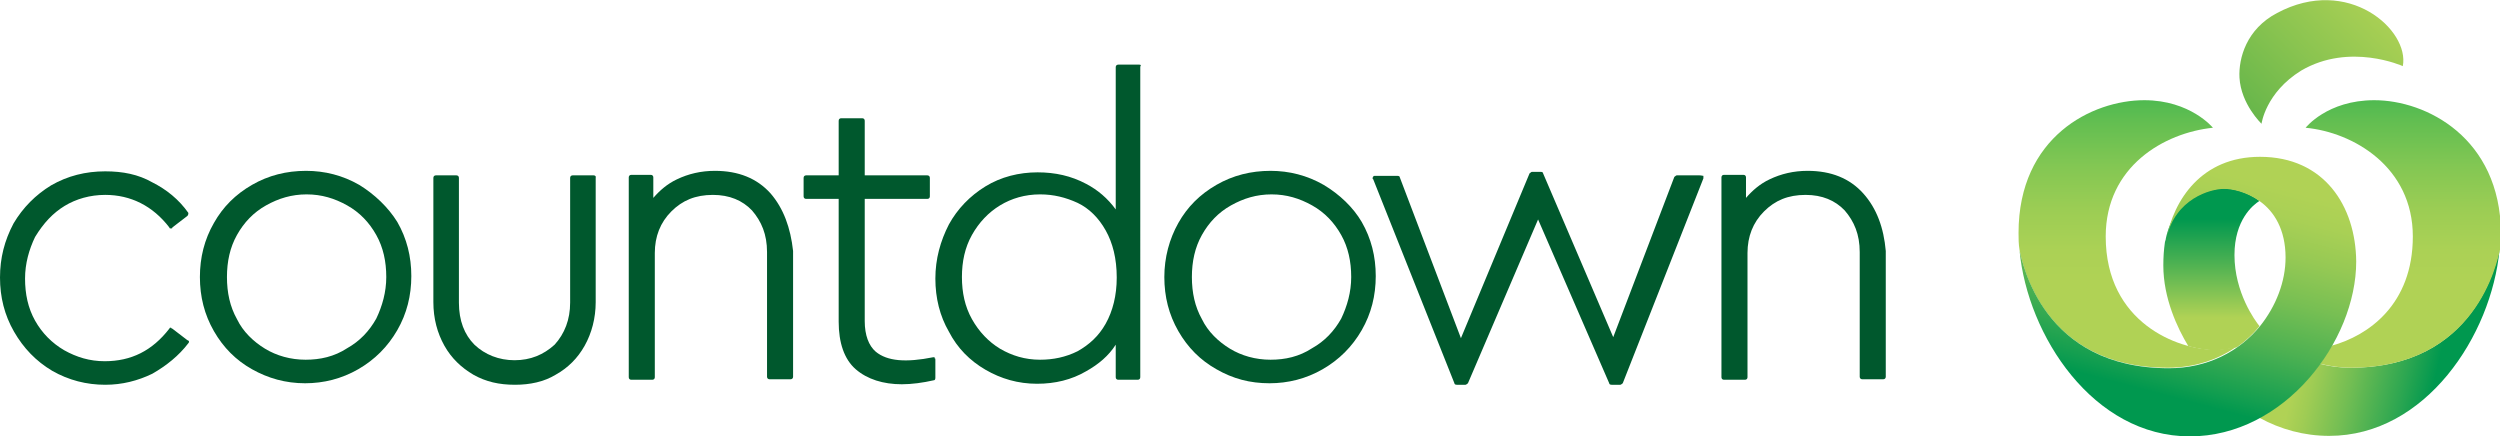
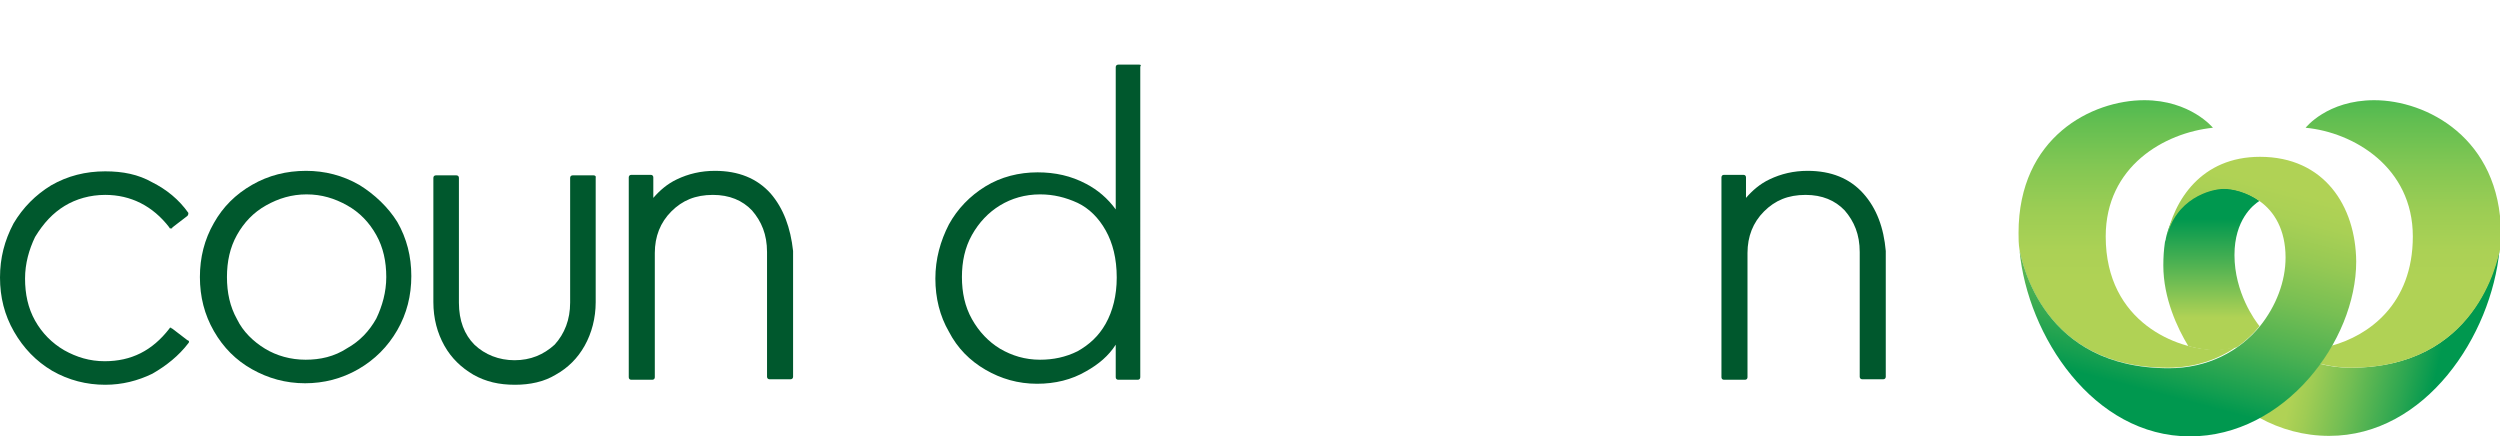
<svg xmlns="http://www.w3.org/2000/svg" version="1.1" id="Layer_1" x="0px" y="0px" viewBox="0 0 499 87.1" style="enable-background:new 0 0 499 87.1;" xml:space="preserve">
  <style type="text/css">
	.st0{fill:url(#SVGID_1_);}
	.st1{fill:url(#SVGID_00000172415903980505869040000011089348527789538451_);}
	.st2{fill:url(#SVGID_00000104675716927021282330000003792984580263526310_);}
	.st3{fill:url(#SVGID_00000159443523524209015620000008126173160450939314_);}
	.st4{fill:url(#SVGID_00000119107077791562102420000000258740553205630102_);}
	.st5{fill:url(#SVGID_00000056393477615838690370000002795082463771914174_);}
	.st6{fill:#00582D;}
</style>
  <g>
    <g>
      <g id="Wapple">
        <linearGradient id="SVGID_1_" gradientUnits="userSpaceOnUse" x1="547.017" y1="-698.019" x2="516.715" y2="-690.949" gradientTransform="matrix(1 0 0 -1 -56 -627.103)">
          <stop offset="0.121" style="stop-color:#00984F" />
          <stop offset="0.318" style="stop-color:#2EA751" />
          <stop offset="0.645" style="stop-color:#73BE53" />
          <stop offset="0.881" style="stop-color:#9FCC54" />
          <stop offset="1" style="stop-color:#B0D255" />
        </linearGradient>
        <path class="st0" d="M469.1,73.4c-2.2,0-4.2-0.3-6.1-0.8l0,0l0,0c-3.1,4.4-7.3,8.1-12,10.8c4.2,2.3,8.9,3.6,13.9,3.6     c19.3,0,32.4-20.1,34-37.1C498.2,52.2,494.3,73.4,469.1,73.4z" />
        <linearGradient id="SVGID_00000160160561757044200870000008449594893436657576_" gradientUnits="userSpaceOnUse" x1="535.586" y1="-632.641" x2="535.586" y2="-701.034" gradientTransform="matrix(1 0 0 -1 -56 -627.103)">
          <stop offset="0" style="stop-color:#07A84D" />
          <stop offset="0.129" style="stop-color:#36B44F" />
          <stop offset="0.269" style="stop-color:#61BE51" />
          <stop offset="0.405" style="stop-color:#83C753" />
          <stop offset="0.533" style="stop-color:#9CCD54" />
          <stop offset="0.65" style="stop-color:#ABD155" />
          <stop offset="0.747" style="stop-color:#B0D255" />
        </linearGradient>
        <path style="fill:url(#SVGID_00000160160561757044200870000008449594893436657576_);" d="M473.9,20c-9.4,0-13.7,5.5-13.7,5.5     c9.5,0.9,21.4,7.8,21.4,21.7c0,13.6-8.9,19.8-16.2,21.8c-0.8,1.2-1.6,2.5-2.3,3.6c1.9,0.5,4.1,0.8,6.1,0.8     c25.1,0,29.2-21.2,29.8-23.5c0.2-1.1,0.2-2.3,0.2-3.4C499,27.5,484.3,20,473.9,20z" />
        <linearGradient id="SVGID_00000137118039568825338860000009397606829036718475_" gradientUnits="userSpaceOnUse" x1="480.696" y1="-632.641" x2="480.696" y2="-701.034" gradientTransform="matrix(1 0 0 -1 -56 -627.103)">
          <stop offset="0" style="stop-color:#07A84D" />
          <stop offset="0.129" style="stop-color:#36B44F" />
          <stop offset="0.269" style="stop-color:#61BE51" />
          <stop offset="0.405" style="stop-color:#83C753" />
          <stop offset="0.533" style="stop-color:#9CCD54" />
          <stop offset="0.65" style="stop-color:#ABD155" />
          <stop offset="0.747" style="stop-color:#B0D255" />
        </linearGradient>
        <path style="fill:url(#SVGID_00000137118039568825338860000009397606829036718475_);" d="M432.7,73.4c5.3,0,10-1.6,13.7-4.2     c-1.2,0.3-2.8,0.6-4.4,0.6c-7.2,0-21.7-5.3-21.7-22.6c0-14,11.7-20.7,21.4-21.7c0,0-4.5-5.5-13.7-5.5c-10.4,0-25.1,7.3-25.1,26.5     c0,1.1,0,2.2,0.2,3.4C403.6,52.2,407.5,73.4,432.7,73.4z" />
        <linearGradient id="SVGID_00000137098006327814707550000010235330170157241496_" gradientUnits="userSpaceOnUse" x1="497.381" y1="-664.559" x2="497.381" y2="-697.874" gradientTransform="matrix(1 0 0 -1 -56 -627.103)">
          <stop offset="0.187" style="stop-color:#00984F" />
          <stop offset="0.451" style="stop-color:#4CB152" />
          <stop offset="0.78" style="stop-color:#B0D255" />
        </linearGradient>
        <path style="fill:url(#SVGID_00000137098006327814707550000010235330170157241496_);" d="M442.1,69.9c1.6,0,3.1-0.3,4.4-0.6l0,0     c1.7-1.2,3.3-2.7,4.5-4.2l0,0c-0.9-1.1-5-6.7-5-14.2c0-7,3.7-10,5-10.8l0,0l0,0c-2.5-1.9-5.5-2.5-7.2-2.5c-2.7,0-9.8,1.9-11.5,10     l0,0l0,0c0,0.3-0.2,0.6-0.2,0.9c-0.2,1.4-0.3,2.8-0.3,4.5c0,6.5,2.8,12.5,5,16.1C438.8,69.6,440.5,69.9,442.1,69.9z" />
        <linearGradient id="SVGID_00000066480771042879171490000005634466404197835947_" gradientUnits="userSpaceOnUse" x1="484.595" y1="-710.656" x2="509.757" y2="-615.738" gradientTransform="matrix(1 0 0 -1 -56 -627.103)">
          <stop offset="5.494510e-02" style="stop-color:#00984F" />
          <stop offset="9.259312e-02" style="stop-color:#159F50" />
          <stop offset="0.201" style="stop-color:#4CB152" />
          <stop offset="0.302" style="stop-color:#77BF53" />
          <stop offset="0.393" style="stop-color:#96C954" />
          <stop offset="0.469" style="stop-color:#A9D055" />
          <stop offset="0.522" style="stop-color:#B0D255" />
        </linearGradient>
        <path style="fill:url(#SVGID_00000066480771042879171490000005634466404197835947_);" d="M451.1,31.3c-11.7,0-17.2,8.6-18.7,16.4     c1.7-8.1,8.9-10,11.5-10c1.7,0,4.5,0.6,7.2,2.5l0,0c2.8,2,5.1,5.6,5.1,11.2c0,4.8-1.9,9.7-5.1,13.7l0,0c-4.1,5-10.4,8.4-18.2,8.4     c-25.3,0-29.2-21.2-29.8-23.5c1.6,17,14.7,37.1,34,37.1c18.9,0,33.2-19,33.2-34.9C470.2,41.1,463.9,31.3,451.1,31.3z" />
        <linearGradient id="SVGID_00000042708251852911701280000011579625129350804155_" gradientUnits="userSpaceOnUse" x1="502.756" y1="-654.645" x2="531.834" y2="-625.941" gradientTransform="matrix(1 0 0 -1 -56 -627.103)">
          <stop offset="0" style="stop-color:#5CB249" />
          <stop offset="0.524" style="stop-color:#8AC450" />
          <stop offset="1" style="stop-color:#B0D255" />
        </linearGradient>
-         <path style="fill:url(#SVGID_00000042708251852911701280000011579625129350804155_);" d="M451.4,24.7c0,0-4.1-3.9-4.4-9.2     c-0.2-3.9,1.4-9.7,7.5-12.9c14.2-7.6,26.5,3.4,25.1,10.6c0,0-10.6-4.8-20.3,0.9C452.2,18.5,451.4,24.7,451.4,24.7z" />
      </g>
      <g id="Text">
        <path class="st6" d="M12.9,41.1c2.3-1.4,5.1-2.2,8.1-2.2c5.1,0,9.5,2.2,12.8,6.5c0,0.2,0.2,0.2,0.3,0.2c0.2,0,0.3,0,0.3-0.2     l3-2.3c0.2-0.2,0.2-0.5,0.2-0.6c-1.9-2.7-4.4-4.7-7.2-6.1c-2.8-1.6-5.9-2.2-9.4-2.2c-3.9,0-7.5,0.9-10.8,2.8     c-3.1,1.9-5.6,4.4-7.5,7.6C0.9,48,0,51.5,0,55.4s0.9,7.5,2.8,10.8c1.9,3.3,4.4,5.9,7.6,7.8c3.3,1.9,6.9,2.8,10.6,2.8     c3.4,0,6.5-0.8,9.4-2.2c2.8-1.6,5.3-3.6,7.2-6.1c0.2-0.2,0.2-0.5-0.2-0.6l-3-2.3c-0.2,0-0.2-0.2-0.3-0.2c-0.2,0-0.2,0-0.3,0.2     c-3.4,4.4-7.6,6.5-12.9,6.5c-3,0-5.6-0.8-8.1-2.2C10.4,68.5,8.4,66.5,7,64c-1.4-2.5-2-5.3-2-8.4c0-3,0.8-5.8,2-8.3     C8.7,44.5,10.6,42.5,12.9,41.1z" />
        <path class="st6" d="M71.7,36.9c-3.3-1.9-6.9-2.8-10.6-2.8c-3.9,0-7.5,0.9-10.8,2.8c-3.3,1.9-5.8,4.4-7.6,7.6     c-1.9,3.3-2.8,6.9-2.8,10.8s0.9,7.5,2.8,10.8c1.9,3.3,4.4,5.8,7.6,7.6s6.7,2.8,10.6,2.8c3.7,0,7.3-0.9,10.6-2.8s5.9-4.5,7.8-7.8     c1.9-3.3,2.8-6.9,2.8-10.8s-0.9-7.5-2.8-10.8C77.5,41.4,74.8,38.8,71.7,36.9z M61,71.8c-3,0-5.8-0.8-8.1-2.2s-4.4-3.4-5.6-5.9     c-1.4-2.5-2-5.3-2-8.4c0-3.1,0.6-5.9,2-8.4c1.4-2.5,3.3-4.5,5.8-5.9c2.5-1.4,5.1-2.2,8.1-2.2c3,0,5.6,0.8,8.1,2.2     c2.5,1.4,4.4,3.4,5.8,5.9c1.4,2.5,2,5.3,2,8.4c0,3-0.8,5.8-2,8.3c-1.4,2.5-3.3,4.5-5.8,5.9C66.7,71.2,63.9,71.8,61,71.8z" />
        <path class="st6" d="M118.5,35h-4.2c-0.3,0-0.5,0.2-0.5,0.5v24.9c0,3.4-1.1,6.2-3.1,8.4c-2.2,2-4.8,3.1-8,3.1     c-3.1,0-5.9-1.1-8-3.1c-2-2-3.1-4.8-3.1-8.4V35.5c0-0.3-0.2-0.5-0.5-0.5H87c-0.3,0-0.5,0.2-0.5,0.5v24.8c0,3.3,0.8,6.2,2.2,8.7     c1.4,2.5,3.4,4.4,5.8,5.8c2.5,1.4,5.1,2,8.3,2c3,0,5.8-0.6,8.1-2c2.5-1.4,4.4-3.3,5.8-5.8c1.4-2.5,2.2-5.5,2.2-8.7V35.5     C119,35.2,118.8,35,118.5,35z" />
        <path class="st6" d="M153.8,38.6c-2.7-3-6.4-4.5-11.1-4.5c-2.8,0-5.3,0.6-7.6,1.7c-1.9,0.9-3.4,2.2-4.7,3.7v-4.1     c0-0.3-0.2-0.5-0.5-0.5H126c-0.3,0-0.5,0.2-0.5,0.5v39.9c0,0.3,0.2,0.5,0.5,0.5h4.2c0.3,0,0.5-0.2,0.5-0.5V50.5     c0-3.3,1.1-6.1,3.3-8.3c2.2-2.2,4.8-3.3,8.3-3.3c3.3,0,5.9,1.1,7.8,3.1c1.9,2.2,3,4.8,3,8.3v24.9c0,0.3,0.2,0.5,0.5,0.5h4.2     c0.3,0,0.5-0.2,0.5-0.5V50.1C157.8,45.5,156.4,41.6,153.8,38.6L153.8,38.6z" />
-         <path class="st6" d="M186.3,71.3c-5.5,1.1-9.2,0.8-11.5-1.1c-1.4-1.2-2.2-3.3-2.2-6.1V39.7h12.5c0.3,0,0.5-0.2,0.5-0.5v-3.7     c0-0.3-0.2-0.5-0.5-0.5h-12.5V24.1c0-0.3-0.2-0.5-0.5-0.5h-4.2c-0.3,0-0.5,0.2-0.5,0.5V35h-6.5c-0.3,0-0.5,0.2-0.5,0.5v3.7     c0,0.3,0.2,0.5,0.5,0.5h6.5v24.5c0,4.2,1.1,7.5,3.4,9.5c2.3,2,5.5,3,9.2,3c2,0,4.2-0.3,6.4-0.8c0.2,0,0.3-0.2,0.3-0.5v-3.6     c0-0.2,0-0.3-0.2-0.3C186.7,71.3,186.5,71.3,186.3,71.3z" />
        <path class="st6" d="M227.4,12.9h-4.2c-0.3,0-0.5,0.2-0.5,0.5v28.4c-1.6-2.2-3.6-3.9-5.9-5.1c-3-1.6-6.2-2.3-9.7-2.3     c-3.7,0-7.3,0.9-10.4,2.8s-5.6,4.5-7.3,7.6c-1.7,3.3-2.7,6.9-2.7,10.8s0.9,7.5,2.7,10.6c1.7,3.3,4.2,5.8,7.3,7.6     s6.5,2.8,10.3,2.8c3.6,0,6.9-0.8,9.8-2.5c2.5-1.4,4.5-3.1,5.9-5.3v6.5c0,0.3,0.2,0.5,0.5,0.5h3.9c0.3,0,0.5-0.2,0.5-0.5V13.3     C227.8,13,227.7,12.9,227.4,12.9z M207.6,71.8c-3,0-5.6-0.8-8-2.2c-2.3-1.4-4.2-3.4-5.6-5.9c-1.4-2.5-2-5.3-2-8.4     c0-3.1,0.6-5.9,2-8.4c1.4-2.5,3.3-4.5,5.6-5.9c2.3-1.4,5-2.2,8-2.2c2.7,0,5.1,0.6,7.5,1.7c2.3,1.1,4.2,3,5.6,5.5     c1.4,2.5,2.2,5.6,2.2,9.4c0,3.6-0.8,6.7-2.2,9.2c-1.4,2.5-3.3,4.2-5.6,5.5C212.7,71.3,210.2,71.8,207.6,71.8z" />
-         <path class="st6" d="M264.2,36.9c-3.3-1.9-6.9-2.8-10.6-2.8c-3.9,0-7.5,0.9-10.8,2.8c-3.3,1.9-5.8,4.4-7.6,7.6s-2.8,6.9-2.8,10.8     s0.9,7.5,2.8,10.8c1.9,3.3,4.4,5.8,7.6,7.6c3.3,1.9,6.7,2.8,10.6,2.8c3.7,0,7.3-0.9,10.6-2.8s5.9-4.5,7.8-7.8     c1.9-3.3,2.8-6.9,2.8-10.8s-0.9-7.5-2.8-10.8C270.1,41.4,267.4,38.8,264.2,36.9z M253.6,71.8c-3,0-5.8-0.8-8.1-2.2     s-4.4-3.4-5.6-5.9c-1.4-2.5-2-5.3-2-8.4c0-3.1,0.6-5.9,2-8.4c1.4-2.5,3.3-4.5,5.8-5.9c2.5-1.4,5.1-2.2,8.1-2.2     c3,0,5.6,0.8,8.1,2.2c2.5,1.4,4.4,3.4,5.8,5.9c1.4,2.5,2,5.3,2,8.4c0,3-0.8,5.8-2,8.3c-1.4,2.5-3.3,4.5-5.8,5.9     C259.3,71.2,256.5,71.8,253.6,71.8z" />
-         <path class="st6" d="M339.2,35h-4.5c-0.2,0-0.3,0.2-0.5,0.3l-12.2,32l-14-32.7c0-0.2-0.2-0.3-0.5-0.3h-1.7     c-0.2,0-0.3,0.2-0.5,0.3l-13.7,32.9l-12.2-32.1c0-0.2-0.2-0.3-0.5-0.3h-4.5c-0.2,0-0.3,0-0.3,0.2c-0.2,0.2-0.2,0.3,0,0.5     l16.2,40.7c0,0.2,0.2,0.3,0.5,0.3h1.7c0.2,0,0.3-0.2,0.5-0.3l14-32.7l14.2,32.7c0,0.2,0.2,0.3,0.5,0.3h1.7c0.2,0,0.3-0.2,0.5-0.3     l16.1-40.9c0-0.2,0-0.3,0-0.5C339.5,35,339.3,35,339.2,35z" />
        <path class="st6" d="M371.9,38.6L371.9,38.6c-2.7-3-6.4-4.5-11.1-4.5c-2.8,0-5.3,0.6-7.6,1.7c-1.9,0.9-3.4,2.2-4.7,3.7v-4.1     c0-0.3-0.2-0.5-0.5-0.5h-3.9c-0.3,0-0.5,0.2-0.5,0.5v39.9c0,0.3,0.2,0.5,0.5,0.5h4.2c0.3,0,0.5-0.2,0.5-0.5V50.5     c0-3.3,1.1-6.1,3.3-8.3c2.2-2.2,4.8-3.3,8.3-3.3c3.3,0,5.9,1.1,7.8,3.1c1.9,2.2,3,4.8,3,8.3v24.9c0,0.3,0.2,0.5,0.5,0.5h4.2     c0.3,0,0.5-0.2,0.5-0.5V50.1C376,45.5,374.6,41.6,371.9,38.6z" />
      </g>
    </g>
  </g>
</svg>